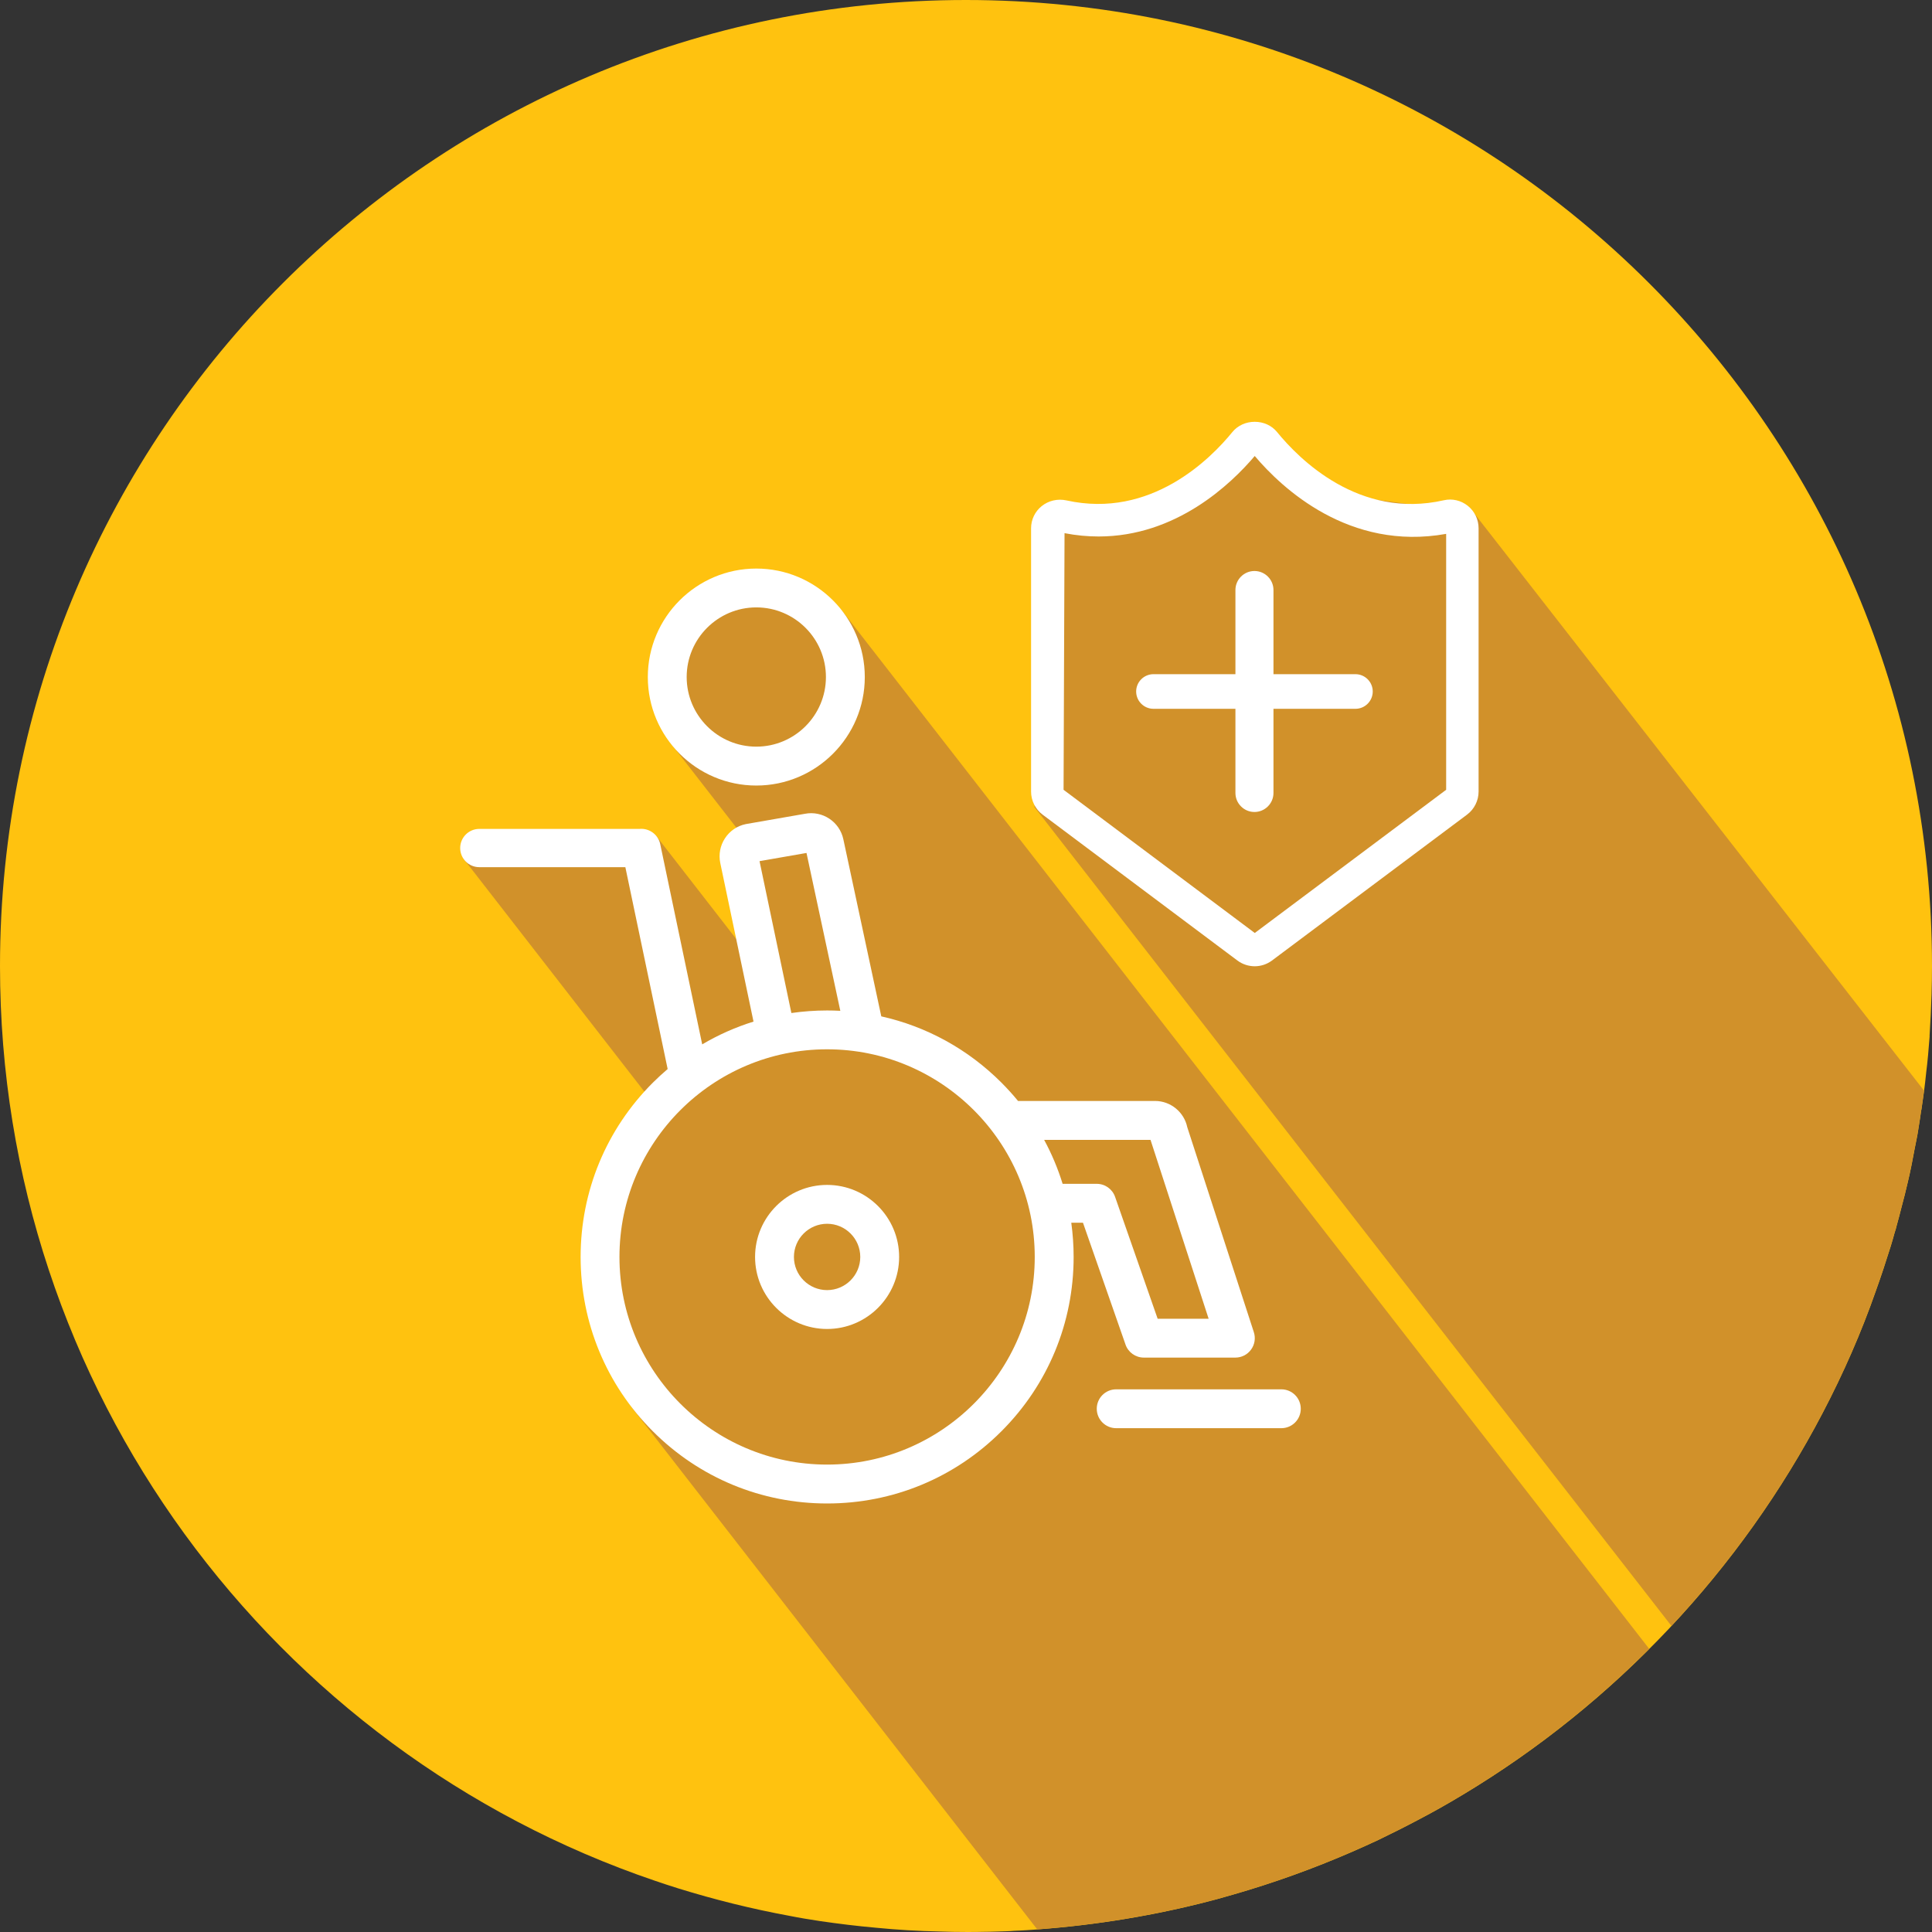
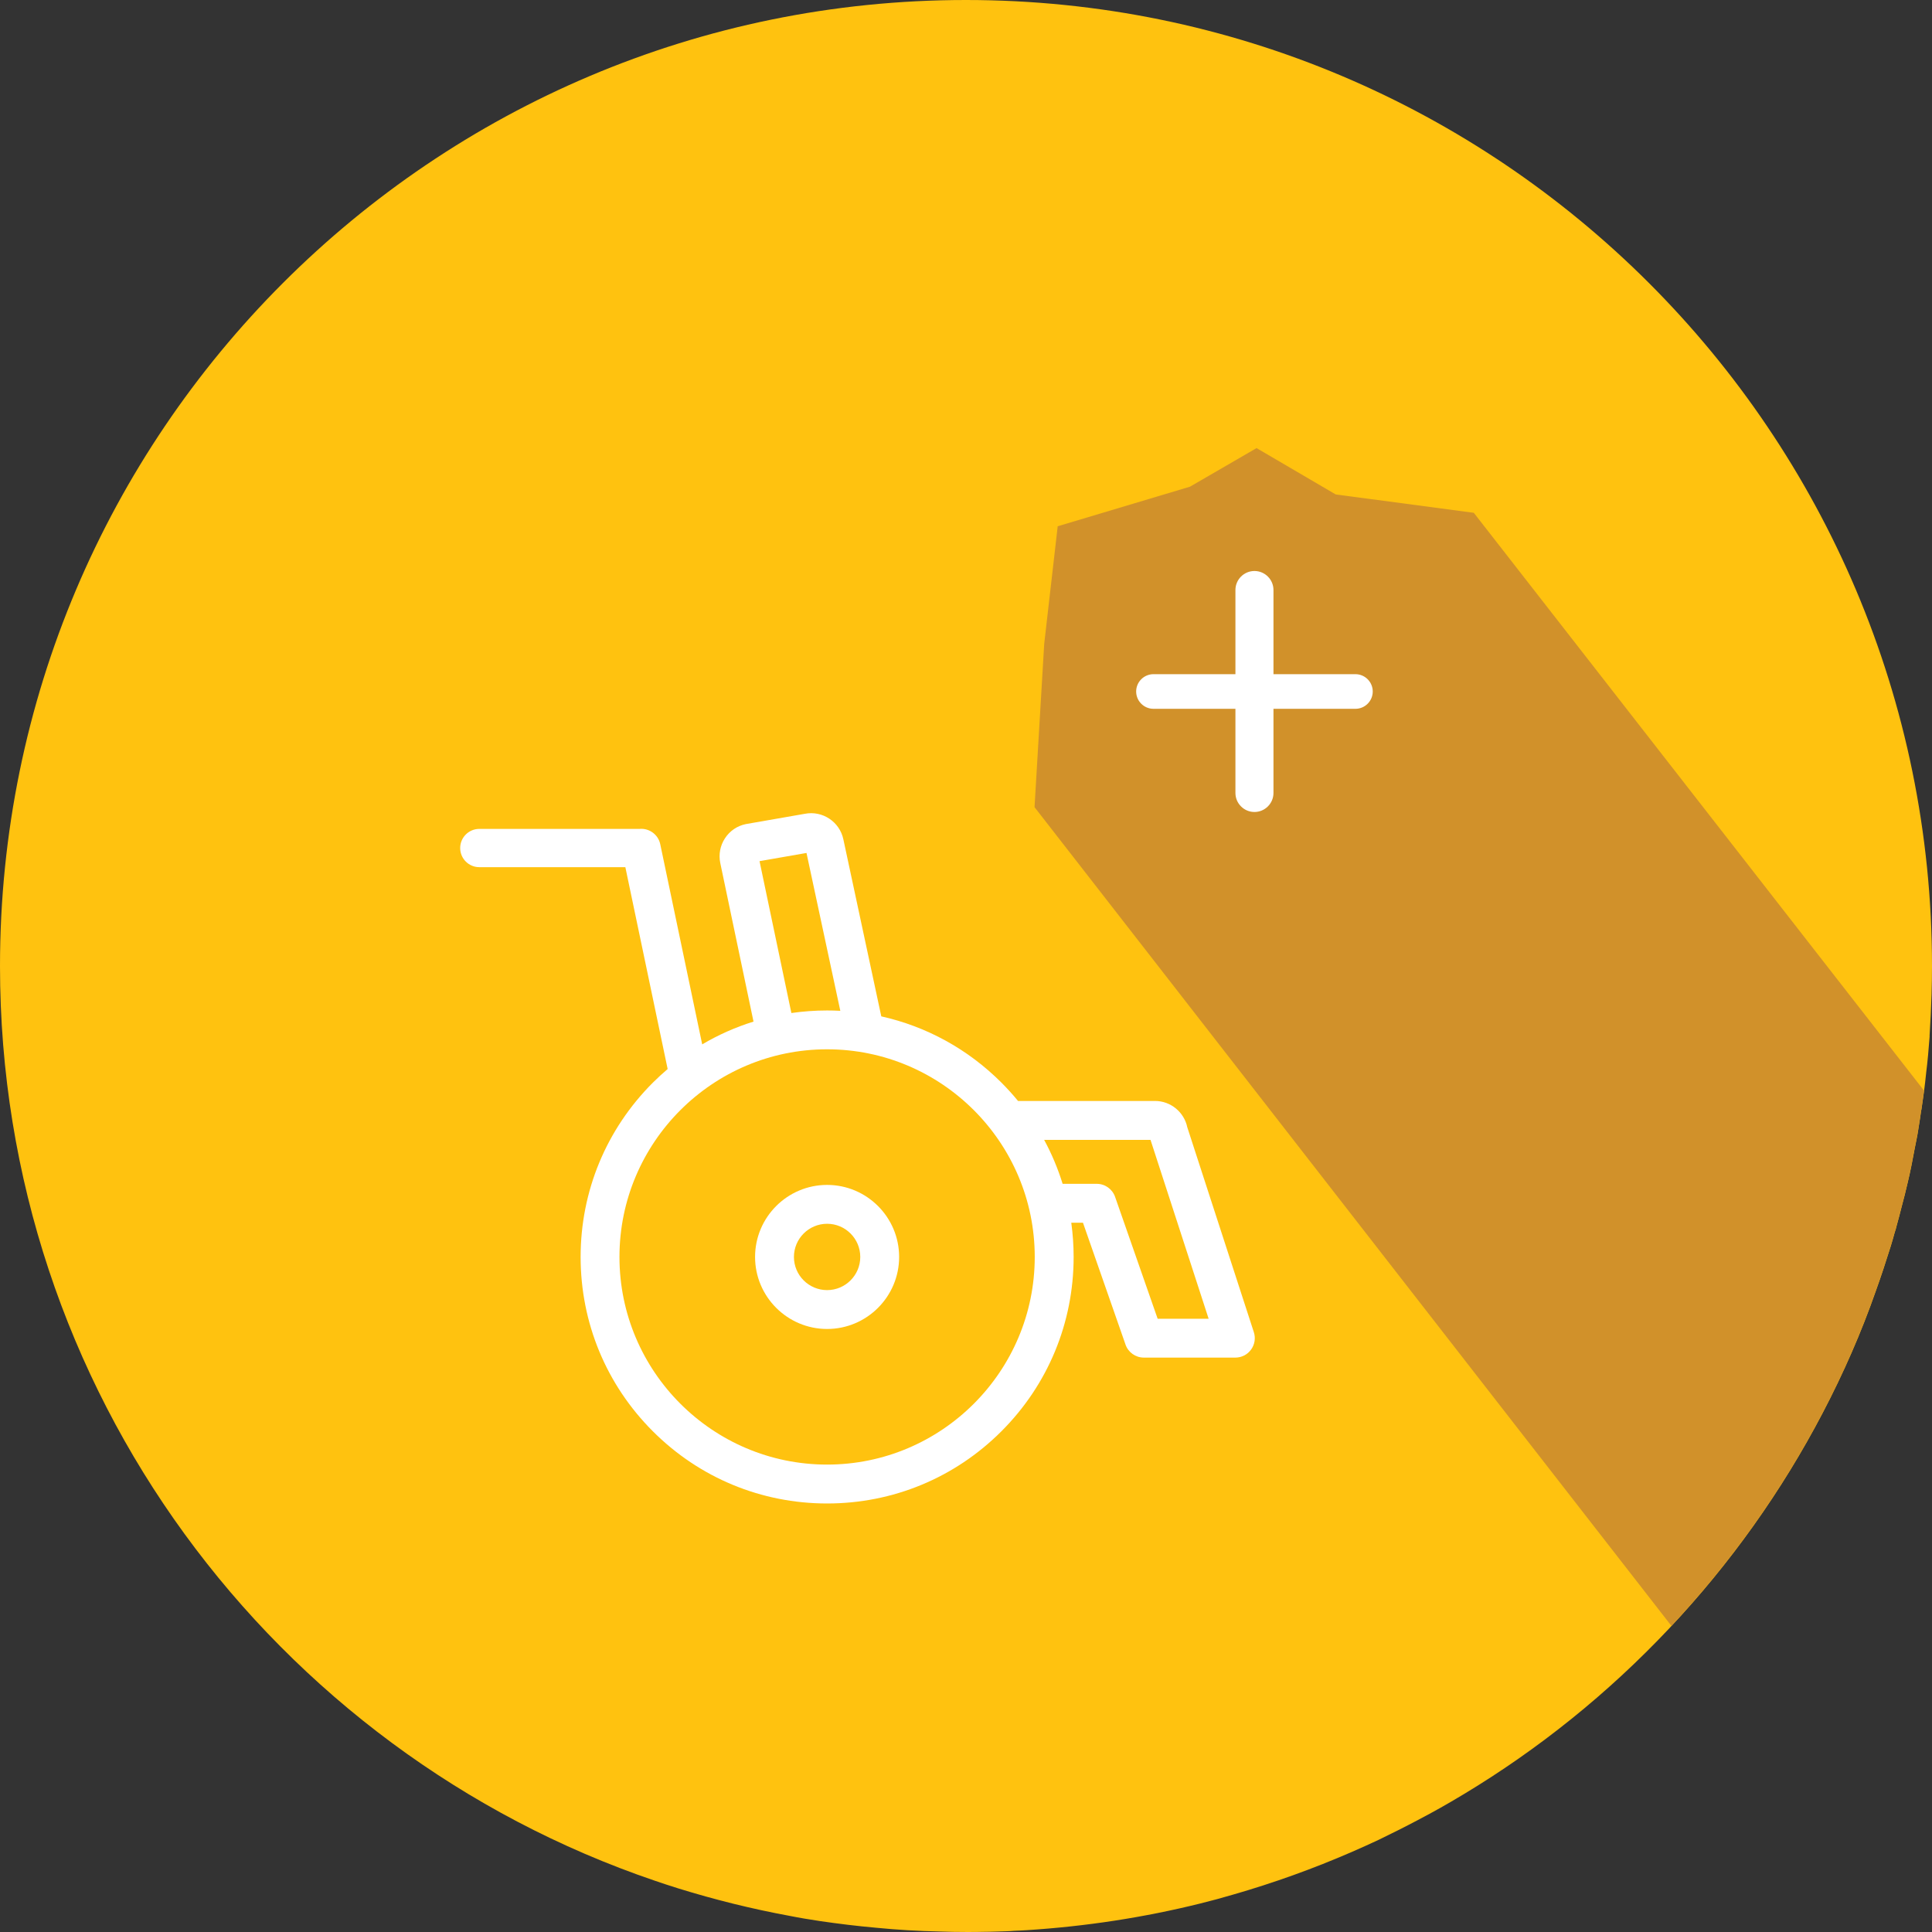
<svg xmlns="http://www.w3.org/2000/svg" id="Layer_1" data-name="Layer 1" viewBox="0 0 658.2 658.2">
  <rect x="0" y="0" width="658.2" height="658.2" fill="#333333" stroke="none" />
  <defs>
    <style>
      .cls-1 {
        fill: #d1912a;
      }

      .cls-1, .cls-2, .cls-3 {
        stroke-width: 0px;
      }

      .cls-2 {
        fill: #fff;
      }

      .cls-3 {
        fill: #ffc20f;
      }
    </style>
  </defs>
  <path class="cls-3" d="M658.2,329.13c0,3.26-.05,6.46-.15,9.66-.16,4.7-.36,9.3-.67,13.9v.52c-.31,4.19-.67,8.32-1.19,12.45v.05c-.41,4.13-.98,8.27-1.6,12.35l-.05.16c0,.1-.05.21-.05.31-.31,2.12-.62,4.29-.98,6.41-.31,2.12-.78,4.19-1.19,6.3-.72,3.88-1.45,7.75-2.38,11.57-.67,2.84-1.34,5.68-2.12,8.47-.52,2.12-1.09,4.19-1.65,6.25-.16.78-.41,1.55-.67,2.33-.41,1.55-.88,3.1-1.34,4.65-1.6,5.12-3.26,10.18-5.06,15.19-5.01,14.36-11.11,28.21-18.08,41.54-28.16,53.89-70.73,99-122.66,130.2-.05,0-.05.05-.1.05-4.96,3-10.08,5.89-15.24,8.58-4.5,2.38-8.94,4.6-13.43,6.77-3,1.39-5.94,2.74-9.04,4.08-13.07,5.68-26.56,10.54-40.4,14.52-3.67,1.09-7.49,2.12-11.26,3.05-19.12,4.75-38.91,7.8-59.21,9.09-1.45.1-2.89.15-4.24.21-.88.1-1.65.1-2.53.15-1.03.05-2.17.05-3.2.1-1.65.05-3.26.1-4.86.1-1.65.05-3.26.05-4.91.05h-.83c-2.95,0-5.94-.05-8.84-.16-7.34-.15-14.62-.57-21.86-1.29-6.41-.57-12.71-1.34-19.07-2.27-3.46-.52-6.87-1.08-10.28-1.76-12.92-2.38-25.58-5.53-37.92-9.35-2.64-.83-5.37-1.71-8.06-2.64C93.36,596.61,0,473.75,0,329.13,0,147.36,147.41,0,329.07,0s329.13,147.36,329.13,329.13Z" />
  <path class="cls-1" d="M502.09,174.7l-47.03-6.25-26.97-15.79-22.69,13.15-45.06,13.48-4.6,40.12-3.29,55.58,216.98,278.93c20.29-21.69,37.68-46.12,51.57-72.7,6.98-13.33,13.07-27.18,18.08-41.54,1.81-5.01,3.46-10.08,5.06-15.19.46-1.55.93-3.1,1.34-4.65.26-.78.52-1.55.67-2.33.57-2.07,1.14-4.13,1.65-6.25.77-2.79,1.45-5.63,2.12-8.47.93-3.82,1.65-7.7,2.38-11.57.41-2.12.88-4.19,1.19-6.3.36-2.12.67-4.29.98-6.41,0-.1.05-.21.05-.31l.05-.16c.33-2.14.64-4.3.92-6.47l-153.41-196.89Z" />
-   <path class="cls-1" d="M287.01,208.24l-25.65-5.92-27.3,4.6-6.25,45.38,30.91,39.79-3.95,32.89-31.15-40.12-65.81,7.56,63.08,81.23-15.79,47.69,10.2,58.21,138.07,177.76c19-1.41,37.53-4.37,55.47-8.83,3.77-.93,7.6-1.96,11.26-3.05,13.85-3.98,27.33-8.84,40.4-14.52,3.1-1.34,6.05-2.69,9.04-4.08,4.5-2.17,8.94-4.39,13.43-6.77,5.17-2.69,10.28-5.58,15.24-8.58.05,0,.05-.05.1-.05,23.2-13.94,44.53-30.66,63.54-49.7L287.01,208.24Z" />
-   <path class="cls-2" d="M500.03,172.31c-2.32-1.85-5.29-2.53-8.13-1.88-28.88,6.57-49.36-14.06-56.83-23.24-1.81-2.22-4.58-3.49-7.61-3.49-3.02,0-5.79,1.27-7.61,3.49-7.42,9.13-27.79,29.66-56.52,23.29-3.02-.65-6.1.06-8.45,1.95-2.29,1.85-3.61,4.6-3.61,7.54v89.72c0,3.07,1.47,6,3.92,7.84l66.41,49.73c1.68,1.25,3.76,1.93,5.86,1.93s4.18-.69,5.86-1.94l66.49-49.73c2.45-1.84,3.92-4.77,3.92-7.84v-89.71c0-3-1.35-5.79-3.7-7.67ZM492.68,181.87v87.2l-65.2,48.78-65.14-48.78.33-87.43c4.02.78,7.89,1.13,11.61,1.13,26.39,0,45.04-17.8,53.19-27.42,9.27,10.96,32.17,32.47,65.21,26.53Z" />
  <path class="cls-2" d="M461.77,229.68h-27.92v-28.67c0-3.57-2.91-6.48-6.48-6.48s-6.48,2.91-6.48,6.48v28.67h-27.92c-3.25,0-5.9,2.65-5.9,5.9s2.65,5.9,5.9,5.9h27.92v28.67c0,3.57,2.91,6.48,6.48,6.48s6.48-2.91,6.48-6.48v-28.67h27.92c3.25,0,5.9-2.65,5.9-5.9s-2.65-5.9-5.9-5.9Z" />
  <g>
-     <path class="cls-2" d="M257.66,267.62c20.38,0,36.96-16.58,36.96-36.96s-16.58-36.96-36.96-36.96-36.96,16.58-36.96,36.96,16.58,36.96,36.96,36.96ZM257.66,206.93c13.08,0,23.72,10.64,23.72,23.72s-10.64,23.72-23.72,23.72-23.72-10.64-23.72-23.72,10.64-23.72,23.72-23.72Z" />
    <path class="cls-2" d="M281.78,403.68c-13.53,0-24.54,11.01-24.54,24.54s11.01,24.54,24.54,24.54,24.54-11.01,24.54-24.54-11.01-24.54-24.54-24.54ZM281.78,439.52c-6.23,0-11.3-5.07-11.3-11.3s5.07-11.3,11.3-11.3,11.3,5.07,11.3,11.3-5.07,11.3-11.3,11.3Z" />
-     <path class="cls-2" d="M436.53,473.32h-56.26c-3.66,0-6.62,2.96-6.62,6.62s2.96,6.62,6.62,6.62h56.26c3.66,0,6.62-2.96,6.62-6.62s-2.96-6.62-6.62-6.62Z" />
    <path class="cls-2" d="M383.44,458.07c.93,2.66,3.43,4.44,6.25,4.44h31.18c2.12,0,4.11-1.01,5.35-2.73,1.25-1.71,1.6-3.92.94-5.94l-22.68-69.83c-1.07-5.14-5.67-8.93-10.97-8.93h-46.68c-1.77-2.16-3.66-4.24-5.66-6.25-11.42-11.42-25.55-19.14-40.93-22.57l-12.92-60.31c-1.26-6-7.13-9.88-13.14-8.7l-19.9,3.47c-.07.01-.15.03-.22.04-2.93.61-5.45,2.33-7.08,4.84-1.64,2.51-2.2,5.5-1.59,8.43l11.32,54.01c-6.1,1.9-11.97,4.5-17.48,7.76l-14.29-68.18c-.69-3.3-3.74-5.51-7.02-5.23h-54.62c-3.6,0-6.52,2.92-6.52,6.52s2.92,6.52,6.52,6.52h49.75l14.41,68.77c-1.73,1.48-3.42,3.03-5.05,4.65-15.86,15.86-24.6,36.95-24.6,59.38s8.74,43.52,24.6,59.38c15.86,15.86,36.95,24.6,59.38,24.6s43.52-8.74,59.38-24.6c15.86-15.86,24.6-36.95,24.6-59.38,0-3.94-.28-7.83-.8-11.67h3.98l14.5,41.52ZM274.76,290.59l11.52,53.78c-1.49-.08-2.99-.12-4.5-.12-4.11,0-8.17.3-12.17.87l-10.85-51.74,15.99-2.79ZM281.78,498.96c-39.01,0-70.74-31.73-70.74-70.74s31.73-70.74,70.74-70.74,70.74,31.73,70.74,70.74-31.73,70.74-70.74,70.74ZM362.02,403.32c-1.6-5.19-3.71-10.21-6.3-14.99h36.24l19.8,60.94h-17.37l-14.5-41.52c-.93-2.66-3.43-4.44-6.25-4.44h-11.62Z" />
  </g>
</svg>